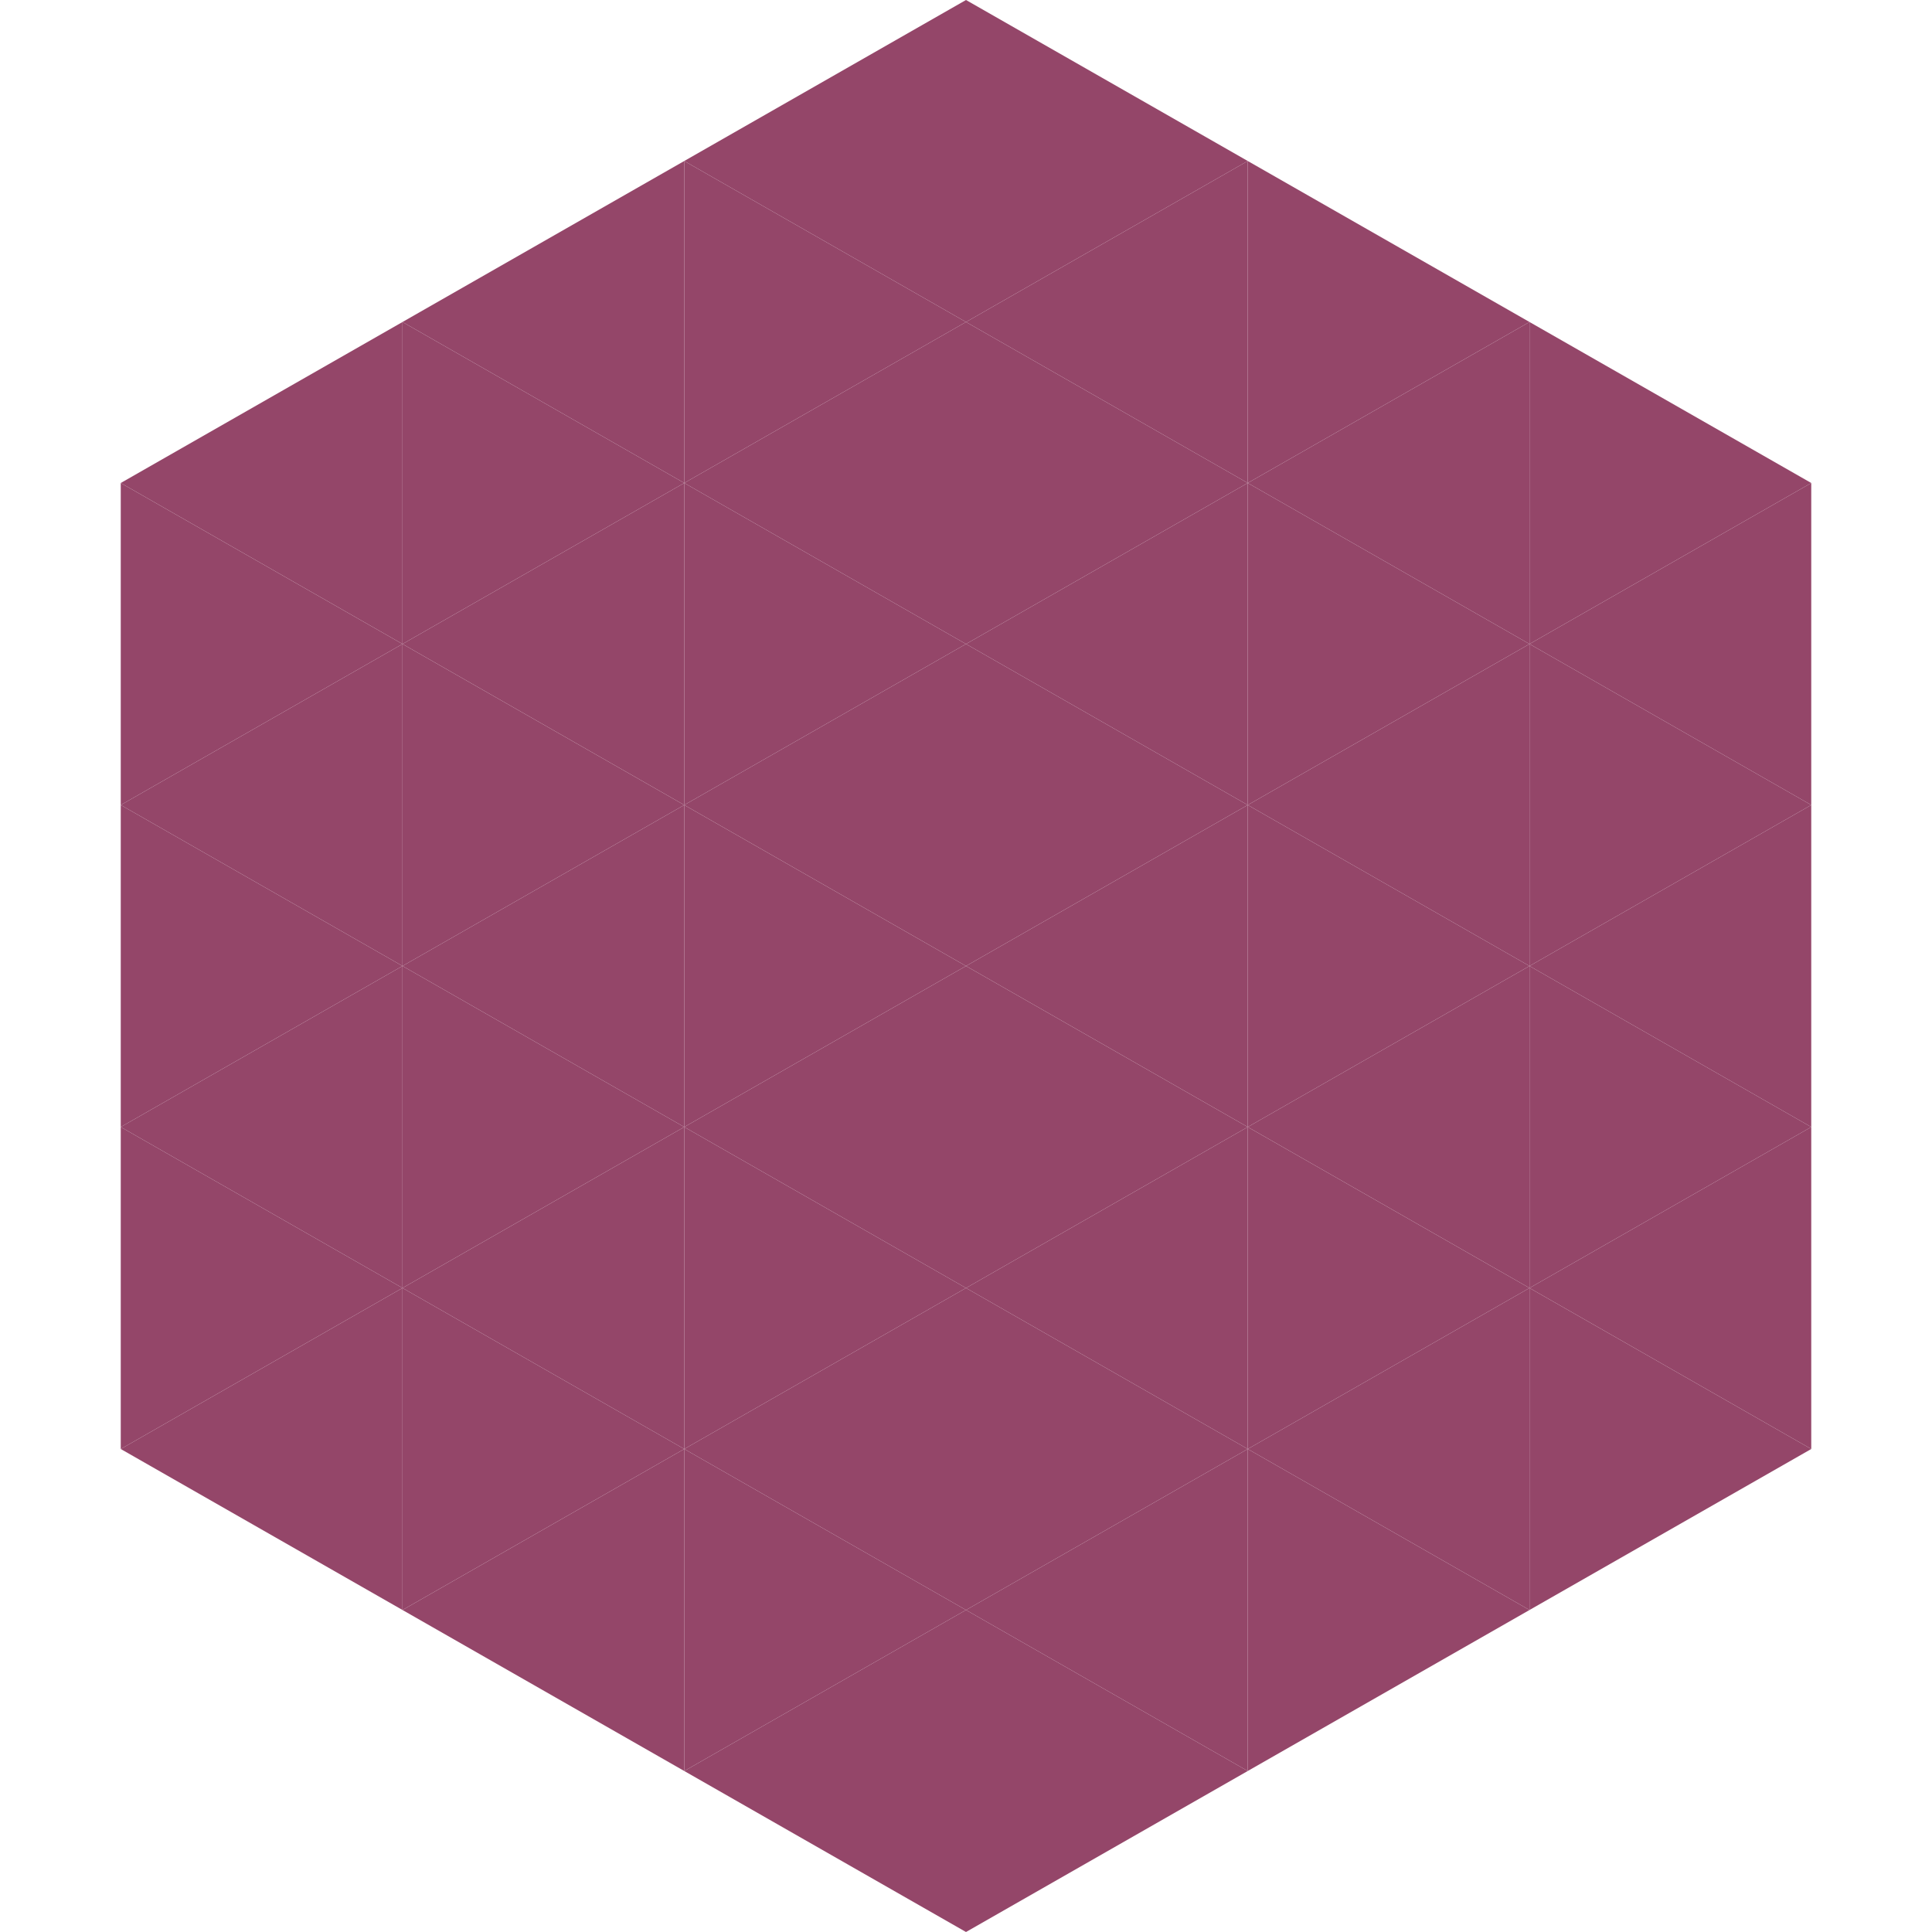
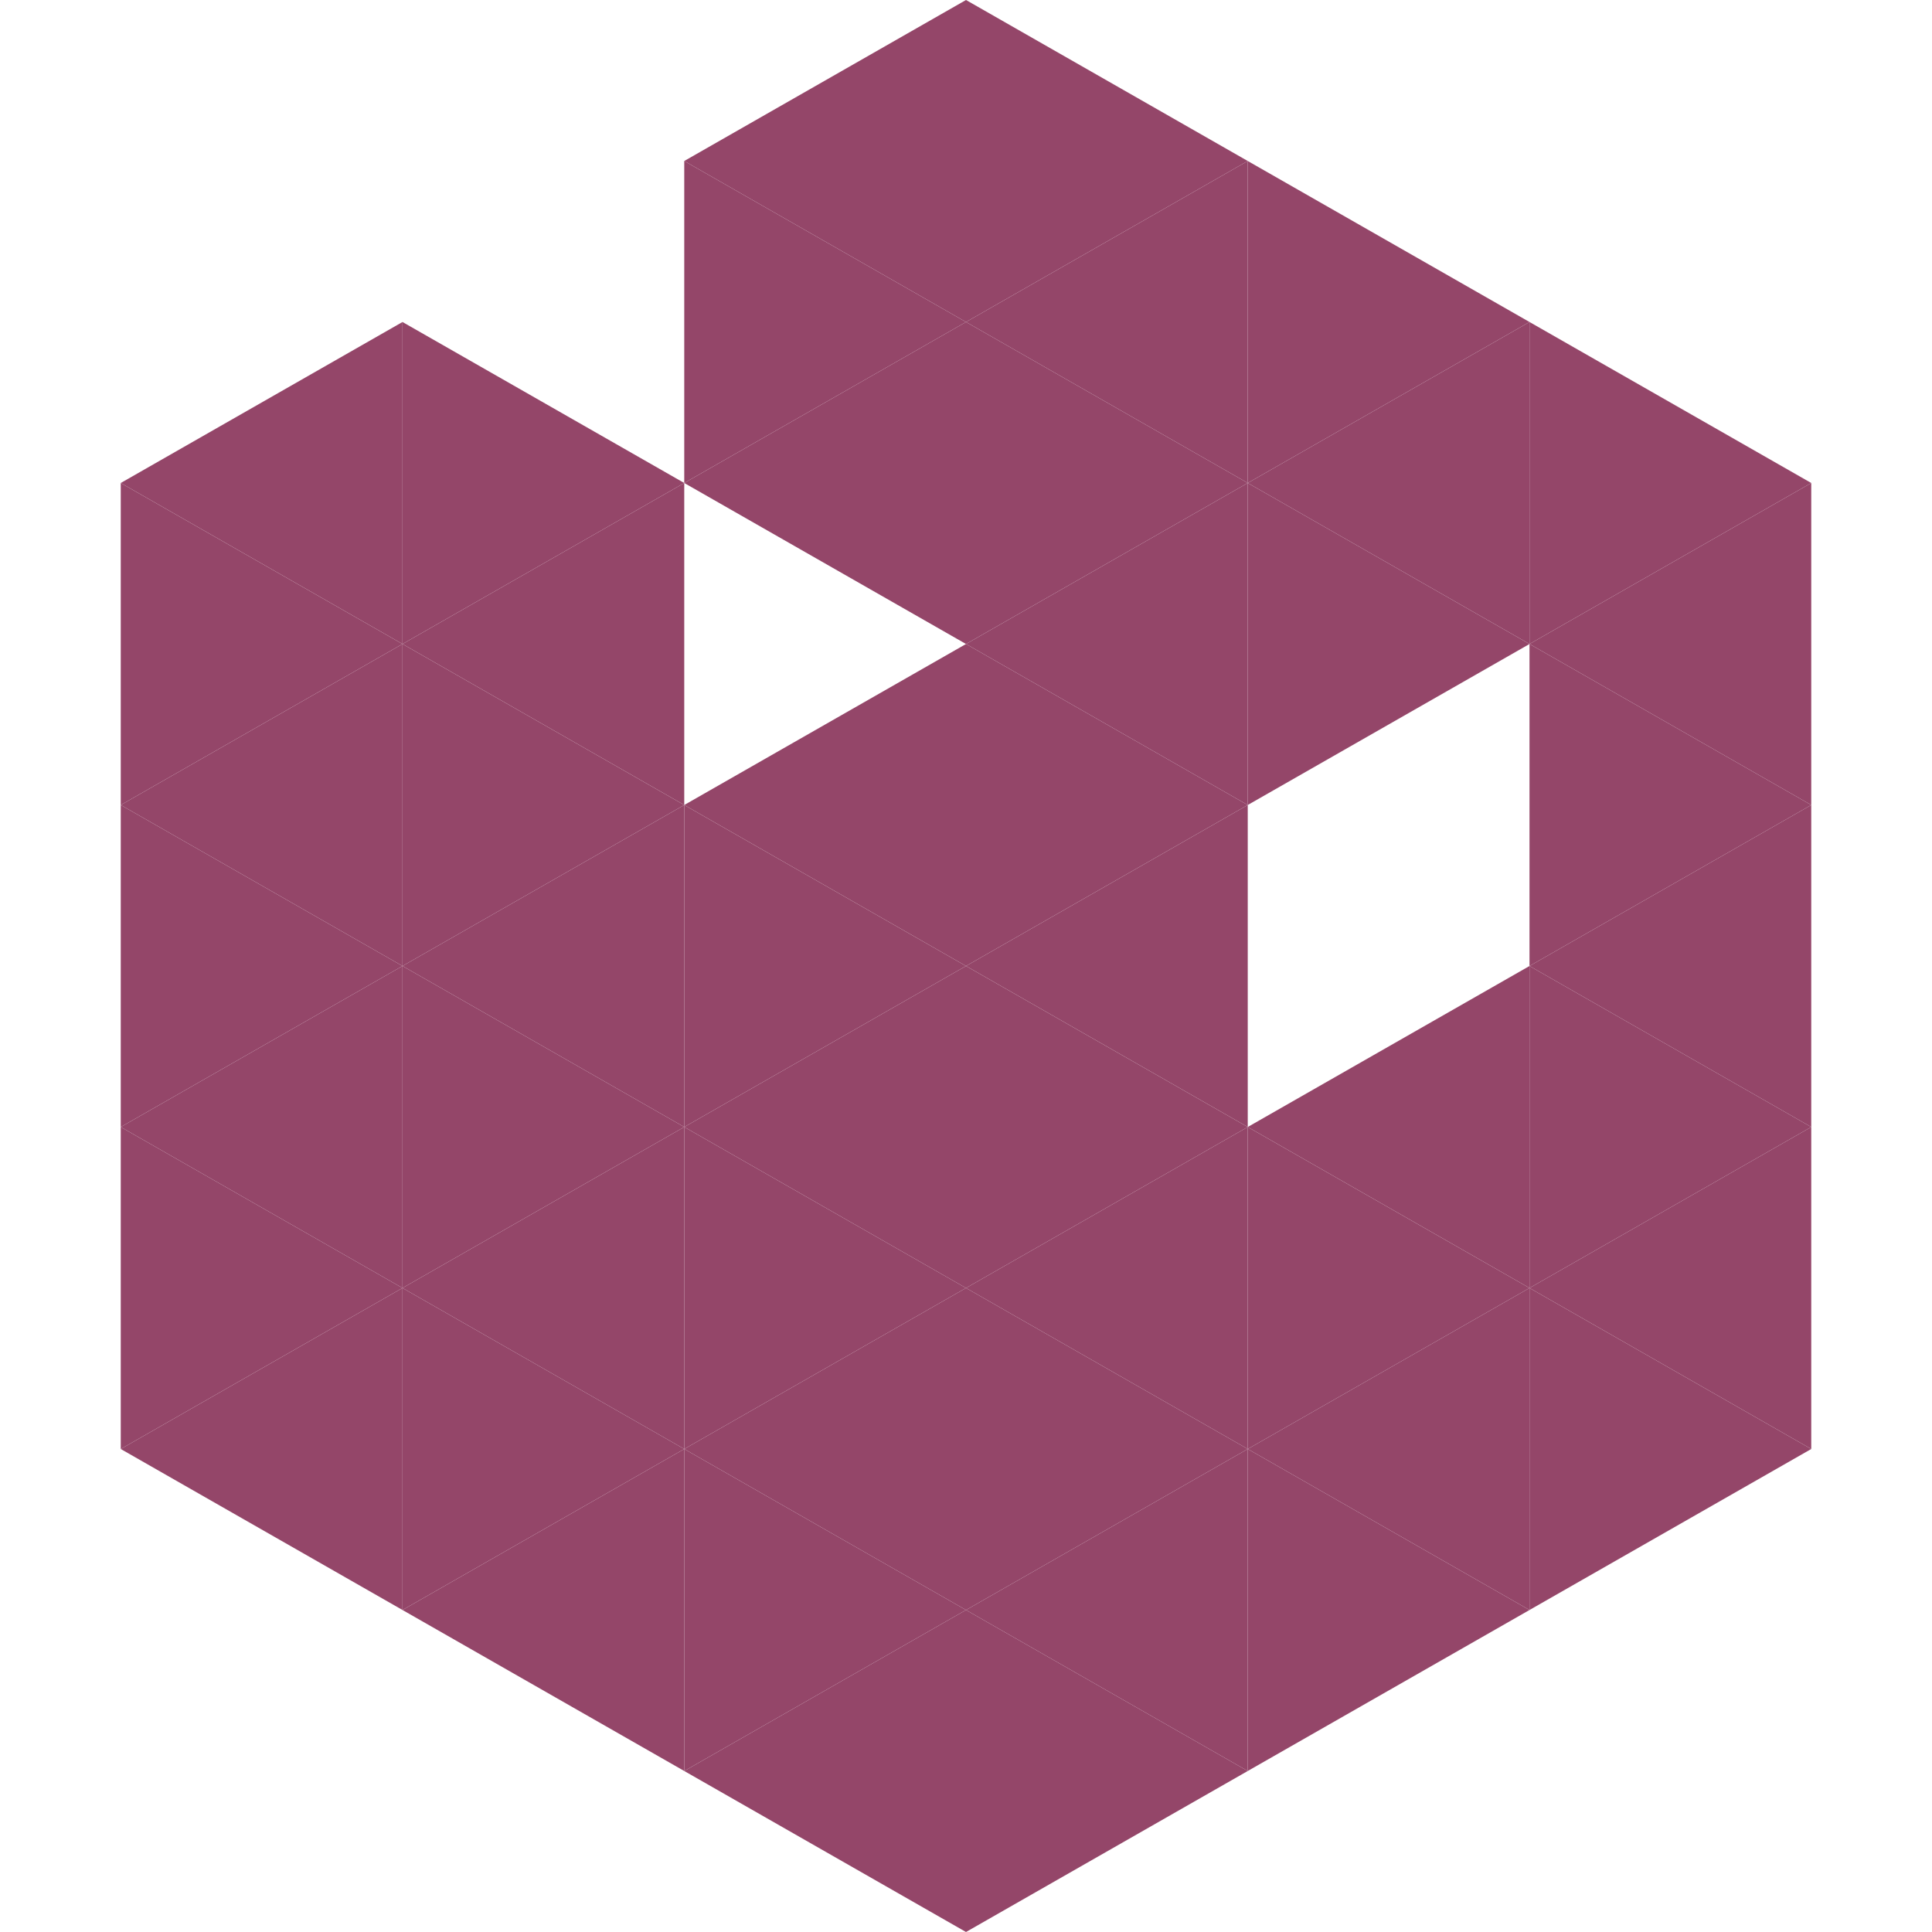
<svg xmlns="http://www.w3.org/2000/svg" width="240" height="240">
  <polygon points="50,40 15,60 50,80" style="fill:rgb(148,70,105)" />
  <polygon points="190,40 225,60 190,80" style="fill:rgb(148,70,105)" />
  <polygon points="15,60 50,80 15,100" style="fill:rgb(148,70,105)" />
  <polygon points="225,60 190,80 225,100" style="fill:rgb(148,70,105)" />
  <polygon points="50,80 15,100 50,120" style="fill:rgb(148,70,105)" />
  <polygon points="190,80 225,100 190,120" style="fill:rgb(148,70,105)" />
  <polygon points="15,100 50,120 15,140" style="fill:rgb(148,70,105)" />
  <polygon points="225,100 190,120 225,140" style="fill:rgb(148,70,105)" />
  <polygon points="50,120 15,140 50,160" style="fill:rgb(148,70,105)" />
  <polygon points="190,120 225,140 190,160" style="fill:rgb(148,70,105)" />
  <polygon points="15,140 50,160 15,180" style="fill:rgb(148,70,105)" />
  <polygon points="225,140 190,160 225,180" style="fill:rgb(148,70,105)" />
  <polygon points="50,160 15,180 50,200" style="fill:rgb(148,70,105)" />
  <polygon points="190,160 225,180 190,200" style="fill:rgb(148,70,105)" />
  <polygon points="15,180 50,200 15,220" style="fill:rgb(255,255,255); fill-opacity:0" />
  <polygon points="225,180 190,200 225,220" style="fill:rgb(255,255,255); fill-opacity:0" />
  <polygon points="50,0 85,20 50,40" style="fill:rgb(255,255,255); fill-opacity:0" />
  <polygon points="190,0 155,20 190,40" style="fill:rgb(255,255,255); fill-opacity:0" />
-   <polygon points="85,20 50,40 85,60" style="fill:rgb(148,70,105)" />
  <polygon points="155,20 190,40 155,60" style="fill:rgb(148,70,105)" />
  <polygon points="50,40 85,60 50,80" style="fill:rgb(148,70,105)" />
  <polygon points="190,40 155,60 190,80" style="fill:rgb(148,70,105)" />
  <polygon points="85,60 50,80 85,100" style="fill:rgb(148,70,105)" />
  <polygon points="155,60 190,80 155,100" style="fill:rgb(148,70,105)" />
  <polygon points="50,80 85,100 50,120" style="fill:rgb(148,70,105)" />
-   <polygon points="190,80 155,100 190,120" style="fill:rgb(148,70,105)" />
  <polygon points="85,100 50,120 85,140" style="fill:rgb(148,70,105)" />
-   <polygon points="155,100 190,120 155,140" style="fill:rgb(148,70,105)" />
  <polygon points="50,120 85,140 50,160" style="fill:rgb(148,70,105)" />
  <polygon points="190,120 155,140 190,160" style="fill:rgb(148,70,105)" />
  <polygon points="85,140 50,160 85,180" style="fill:rgb(148,70,105)" />
  <polygon points="155,140 190,160 155,180" style="fill:rgb(148,70,105)" />
  <polygon points="50,160 85,180 50,200" style="fill:rgb(148,70,105)" />
  <polygon points="190,160 155,180 190,200" style="fill:rgb(148,70,105)" />
  <polygon points="85,180 50,200 85,220" style="fill:rgb(148,70,105)" />
  <polygon points="155,180 190,200 155,220" style="fill:rgb(148,70,105)" />
  <polygon points="120,0 85,20 120,40" style="fill:rgb(148,70,105)" />
  <polygon points="120,0 155,20 120,40" style="fill:rgb(148,70,105)" />
  <polygon points="85,20 120,40 85,60" style="fill:rgb(148,70,105)" />
  <polygon points="155,20 120,40 155,60" style="fill:rgb(148,70,105)" />
  <polygon points="120,40 85,60 120,80" style="fill:rgb(148,70,105)" />
  <polygon points="120,40 155,60 120,80" style="fill:rgb(148,70,105)" />
-   <polygon points="85,60 120,80 85,100" style="fill:rgb(148,70,105)" />
  <polygon points="155,60 120,80 155,100" style="fill:rgb(148,70,105)" />
  <polygon points="120,80 85,100 120,120" style="fill:rgb(148,70,105)" />
  <polygon points="120,80 155,100 120,120" style="fill:rgb(148,70,105)" />
  <polygon points="85,100 120,120 85,140" style="fill:rgb(148,70,105)" />
  <polygon points="155,100 120,120 155,140" style="fill:rgb(148,70,105)" />
  <polygon points="120,120 85,140 120,160" style="fill:rgb(148,70,105)" />
  <polygon points="120,120 155,140 120,160" style="fill:rgb(148,70,105)" />
  <polygon points="85,140 120,160 85,180" style="fill:rgb(148,70,105)" />
  <polygon points="155,140 120,160 155,180" style="fill:rgb(148,70,105)" />
  <polygon points="120,160 85,180 120,200" style="fill:rgb(148,70,105)" />
  <polygon points="120,160 155,180 120,200" style="fill:rgb(148,70,105)" />
  <polygon points="85,180 120,200 85,220" style="fill:rgb(148,70,105)" />
  <polygon points="155,180 120,200 155,220" style="fill:rgb(148,70,105)" />
  <polygon points="120,200 85,220 120,240" style="fill:rgb(148,70,105)" />
  <polygon points="120,200 155,220 120,240" style="fill:rgb(148,70,105)" />
  <polygon points="85,220 120,240 85,260" style="fill:rgb(255,255,255); fill-opacity:0" />
  <polygon points="155,220 120,240 155,260" style="fill:rgb(255,255,255); fill-opacity:0" />
</svg>